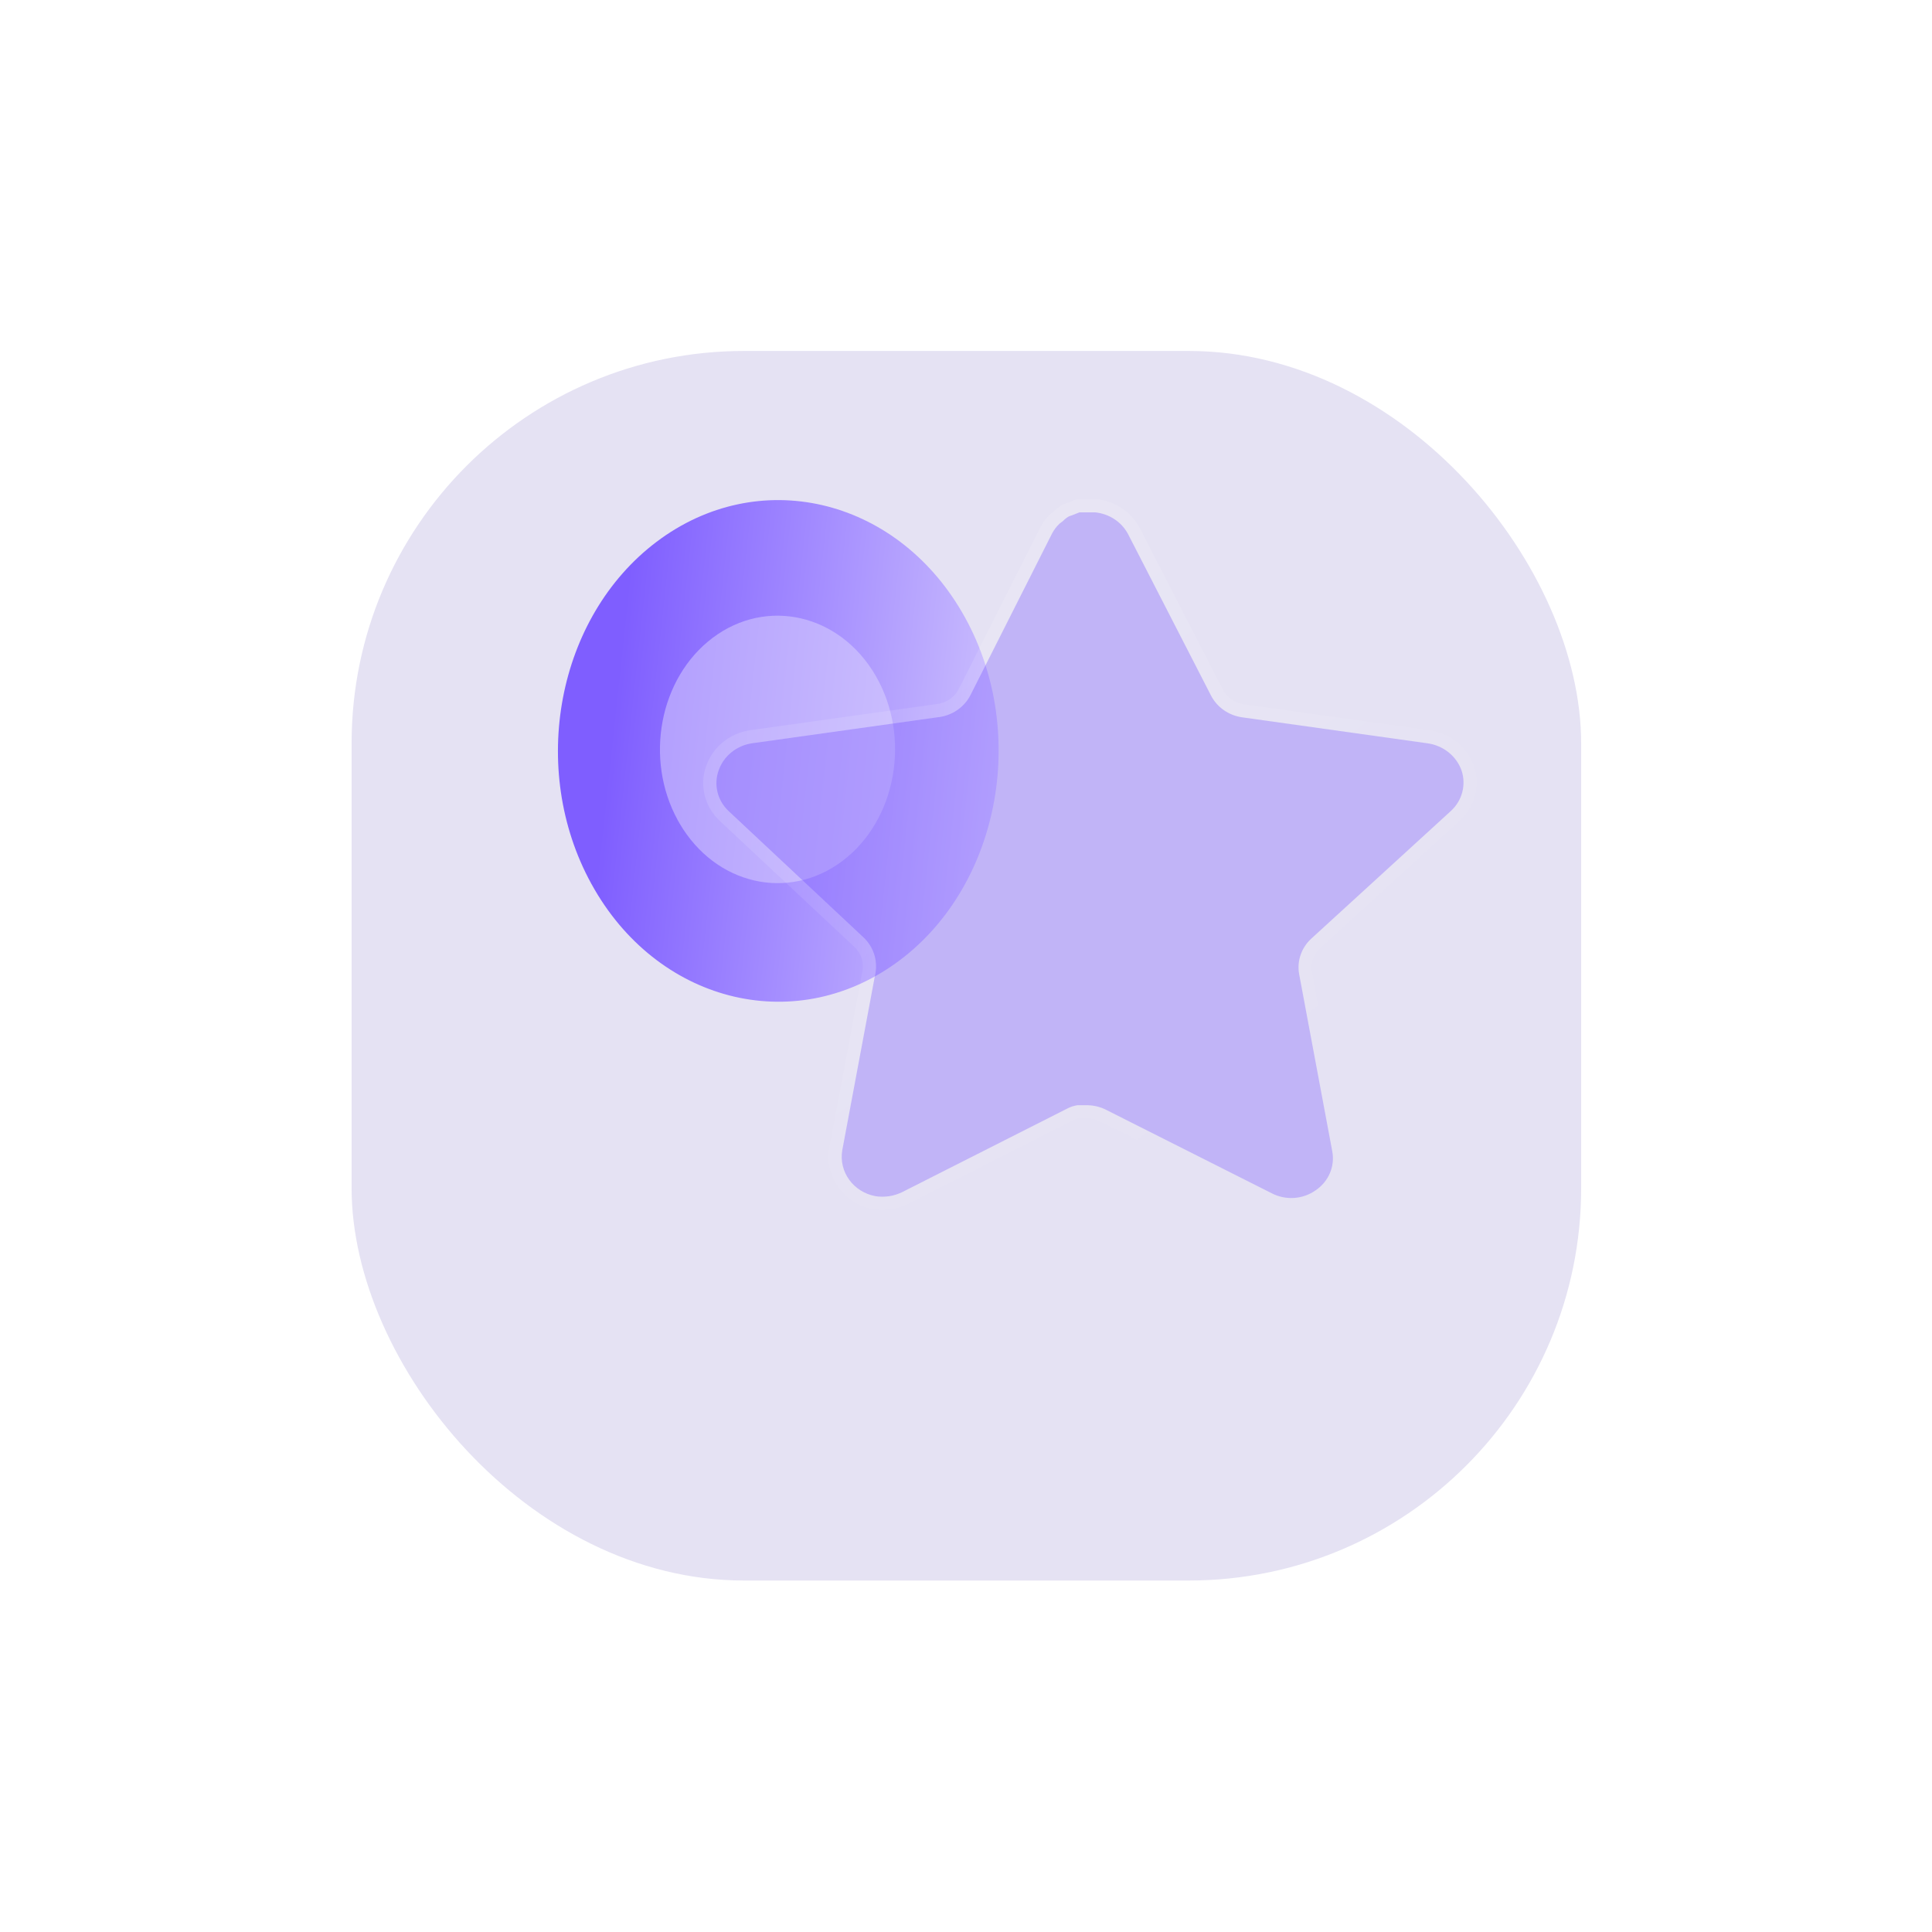
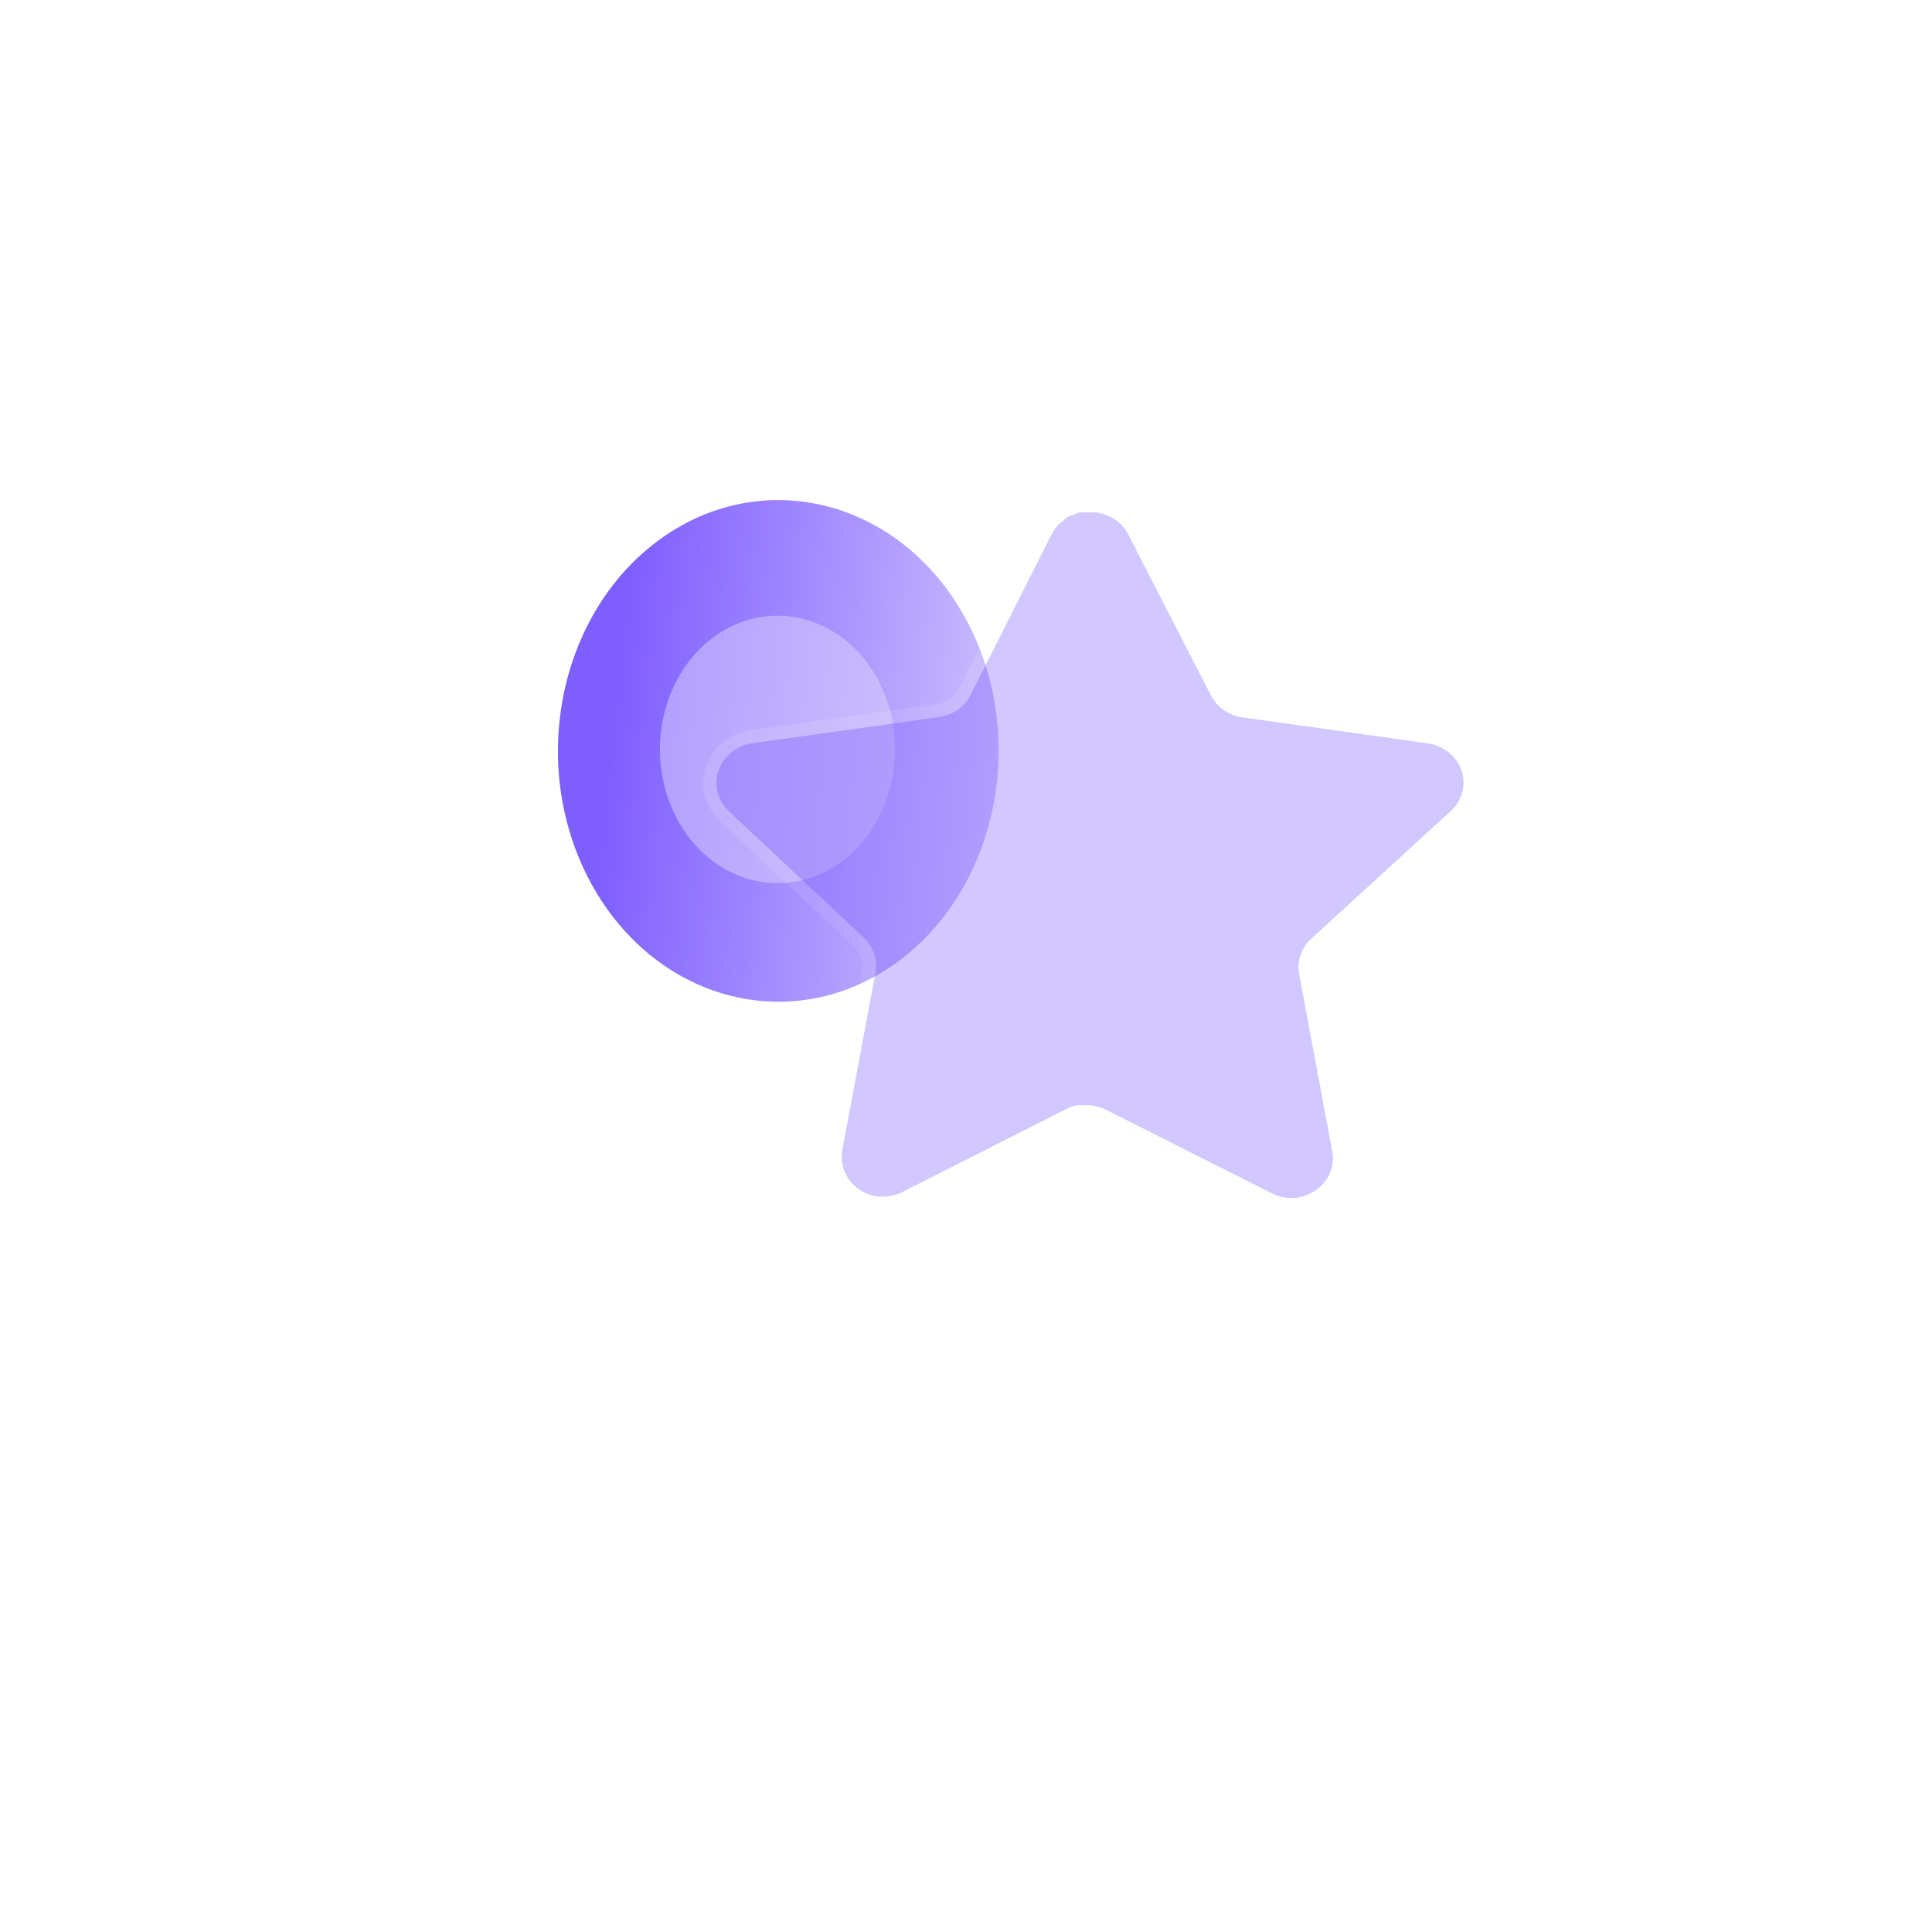
<svg xmlns="http://www.w3.org/2000/svg" width="1761" height="1761" viewBox="0 0 1761 1761" fill="none">
  <g filter="url(#filter0_d_5724_22558)">
-     <rect x="320.475" y="240" width="1120.74" height="1120.74" rx="357.682" fill="#E5E2F3" />
-   </g>
+     </g>
  <path d="M541.999 810.849C603.16 915.855 728.015 944.795 820.446 875.021C912.71 805.374 938.056 663.052 876.895 558.045C815.624 452.848 690.712 424.225 598.448 493.873C507.584 562.464 481.604 700.859 538.958 805.469L541.999 810.849Z" fill="url(#paint0_linear_5724_22558)" />
  <g opacity="0.5" filter="url(#filter1_f_5724_22558)">
    <path d="M619.391 750.46C652.026 806.451 718.638 821.891 767.946 784.697C817.165 747.571 830.678 671.692 798.042 615.701C765.347 559.609 698.705 544.338 649.487 581.464C601.014 618.027 587.163 691.812 617.768 747.591L619.391 750.46Z" fill="#DDD5FE" />
  </g>
  <g filter="url(#filter2_b_5724_22558)">
    <path d="M1194.97 855.79C1186.15 864.046 1182.1 875.986 1184.11 887.696L1214.37 1049.53C1216.93 1063.24 1210.93 1077.12 1199.05 1085.05C1187.41 1093.27 1171.92 1094.26 1159.22 1087.68L1008.43 1011.7C1003.19 1009 997.367 1007.56 991.409 1007.39H982.182C978.982 1007.85 975.85 1008.84 972.99 1010.35L822.168 1086.7C814.712 1090.31 806.269 1091.6 797.996 1090.31C777.841 1086.63 764.393 1068.08 767.695 1048.51L797.996 886.676C800.004 874.867 795.953 862.862 787.135 854.474L664.197 739.35C653.915 729.713 650.34 715.24 655.039 702.182C659.601 689.156 671.244 679.65 685.305 677.512L854.511 653.797C867.381 652.514 878.684 644.949 884.471 633.765L959.031 486.078C960.802 482.788 963.083 479.762 965.84 477.197L968.904 474.894C970.505 473.184 972.343 471.769 974.386 470.618L978.097 469.302L983.884 467H998.218C1011.02 468.283 1022.29 475.684 1028.18 486.736L1103.72 633.765C1109.17 644.521 1119.76 651.988 1131.98 653.797L1301.19 677.512C1315.49 679.486 1327.44 689.025 1332.17 702.182C1336.63 715.372 1332.78 729.844 1322.3 739.35L1194.97 855.79Z" fill="#7F5EFF" fill-opacity="0.35" />
    <path d="M1220.29 1048.43L1220.29 1048.42L1190.04 886.678C1190.03 886.664 1190.03 886.65 1190.03 886.636C1188.39 876.976 1191.72 867.089 1199.06 860.204C1199.06 860.197 1199.07 860.189 1199.08 860.182L1326.34 743.808C1326.34 743.806 1326.34 743.803 1326.35 743.801C1338.56 732.722 1343.11 715.76 1337.87 700.254L1337.85 700.209C1337.85 700.188 1337.84 700.167 1337.83 700.145C1332.32 684.809 1318.45 673.824 1302.02 671.553C1302.02 671.553 1302.01 671.552 1302.01 671.552L1132.86 647.845C1132.86 647.844 1132.85 647.843 1132.84 647.842C1122.48 646.301 1113.62 639.986 1109.09 631.047L1109.08 631.015L1033.53 483.986C1033.52 483.959 1033.5 483.932 1033.49 483.906C1026.62 471.014 1013.54 462.489 998.818 461.013C998.618 460.993 998.418 460.983 998.218 460.983H983.884C983.123 460.983 982.368 461.128 981.66 461.409L975.979 463.67L972.375 464.947C972.049 465.063 971.733 465.207 971.432 465.377C969.049 466.719 966.849 468.375 964.895 470.381L962.226 472.387C962.058 472.513 961.896 472.648 961.742 472.792C958.47 475.836 955.794 479.397 953.733 483.226C953.726 483.239 953.72 483.251 953.713 483.264C953.695 483.298 953.677 483.332 953.66 483.366L879.128 631C879.124 631.008 879.119 631.017 879.115 631.025C874.287 640.333 864.811 646.724 853.915 647.81C853.835 647.818 853.756 647.827 853.676 647.838L684.47 671.554C684.447 671.557 684.424 671.56 684.401 671.564C668.224 674.024 654.698 684.981 649.368 700.169C643.853 715.53 648.094 732.503 660.082 743.74L660.084 743.742L782.988 858.834C782.994 858.839 783 858.844 783.006 858.85C790.377 865.872 793.718 875.848 792.072 885.62C792.07 885.635 792.067 885.651 792.064 885.667L761.781 1047.4C761.775 1047.44 761.768 1047.47 761.762 1047.51C757.883 1070.5 773.698 1091.99 796.914 1096.23C796.967 1096.24 797.02 1096.25 797.074 1096.26C806.558 1097.73 816.239 1096.26 824.795 1092.11C824.825 1092.09 824.855 1092.08 824.885 1092.06L975.707 1015.72C975.74 1015.7 975.772 1015.69 975.804 1015.67C977.902 1014.56 980.225 1013.8 982.637 1013.41H991.323C996.389 1013.56 1001.29 1014.79 1005.68 1017.05L1005.72 1017.07L1156.45 1093.02C1156.46 1093.03 1156.47 1093.04 1156.48 1093.04C1171.12 1100.61 1188.97 1099.5 1202.46 1090.01C1216.23 1080.78 1223.29 1064.56 1220.29 1048.43Z" stroke="url(#paint1_linear_5724_22558)" stroke-opacity="0.51" stroke-width="12.033" stroke-linecap="round" stroke-linejoin="round" />
  </g>
  <defs>
    <filter id="filter0_d_5724_22558" x="0.898" y="0.318" width="1759.89" height="1759.89" filterUnits="userSpaceOnUse" color-interpolation-filters="sRGB">
      <feFlood flood-opacity="0" result="BackgroundImageFix" />
      <feColorMatrix in="SourceAlpha" type="matrix" values="0 0 0 0 0 0 0 0 0 0 0 0 0 0 0 0 0 0 127 0" result="hardAlpha" />
      <feOffset dy="79.894" />
      <feGaussianBlur stdDeviation="159.788" />
      <feColorMatrix type="matrix" values="0 0 0 0 0.498 0 0 0 0 0.369 0 0 0 0 1 0 0 0 0.16 0" />
      <feBlend mode="normal" in2="BackgroundImageFix" result="effect1_dropShadow_5724_22558" />
      <feBlend mode="normal" in="SourceGraphic" in2="effect1_dropShadow_5724_22558" result="shape" />
    </filter>
    <filter id="filter1_f_5724_22558" x="494.362" y="454.008" width="428.66" height="458.148" filterUnits="userSpaceOnUse" color-interpolation-filters="sRGB">
      <feFlood flood-opacity="0" result="BackgroundImageFix" />
      <feBlend mode="normal" in="SourceGraphic" in2="BackgroundImageFix" result="shape" />
      <feGaussianBlur stdDeviation="53.589" result="effect1_foregroundBlur_5724_22558" />
    </filter>
    <filter id="filter2_b_5724_22558" x="460.464" y="274.466" width="1066.07" height="1010.07" filterUnits="userSpaceOnUse" color-interpolation-filters="sRGB">
      <feFlood flood-opacity="0" result="BackgroundImageFix" />
      <feGaussianBlur in="BackgroundImageFix" stdDeviation="90.251" />
      <feComposite in2="SourceAlpha" operator="in" result="effect1_backgroundBlur_5724_22558" />
      <feBlend mode="normal" in="SourceGraphic" in2="effect1_backgroundBlur_5724_22558" result="shape" />
    </filter>
    <linearGradient id="paint0_linear_5724_22558" x1="987.894" y1="748.62" x2="553.742" y2="701.848" gradientUnits="userSpaceOnUse">
      <stop stop-color="#DDD5FE" />
      <stop offset="1" stop-color="#7F5EFF" />
    </linearGradient>
    <linearGradient id="paint1_linear_5724_22558" x1="761.404" y1="539.813" x2="1151.59" y2="1066.36" gradientUnits="userSpaceOnUse">
      <stop stop-color="white" stop-opacity="0.25" />
      <stop offset="1" stop-color="white" stop-opacity="0" />
    </linearGradient>
  </defs>
</svg>